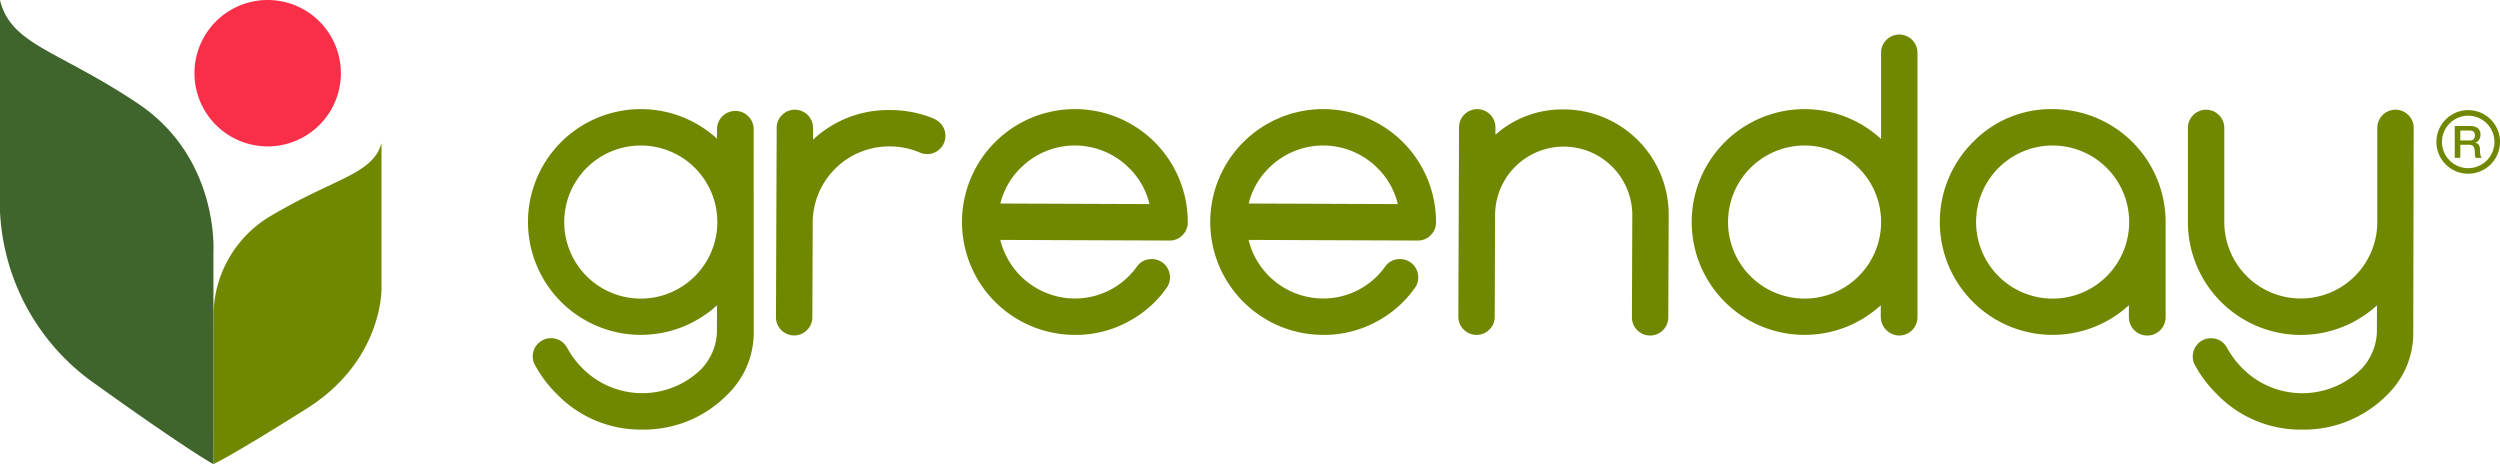
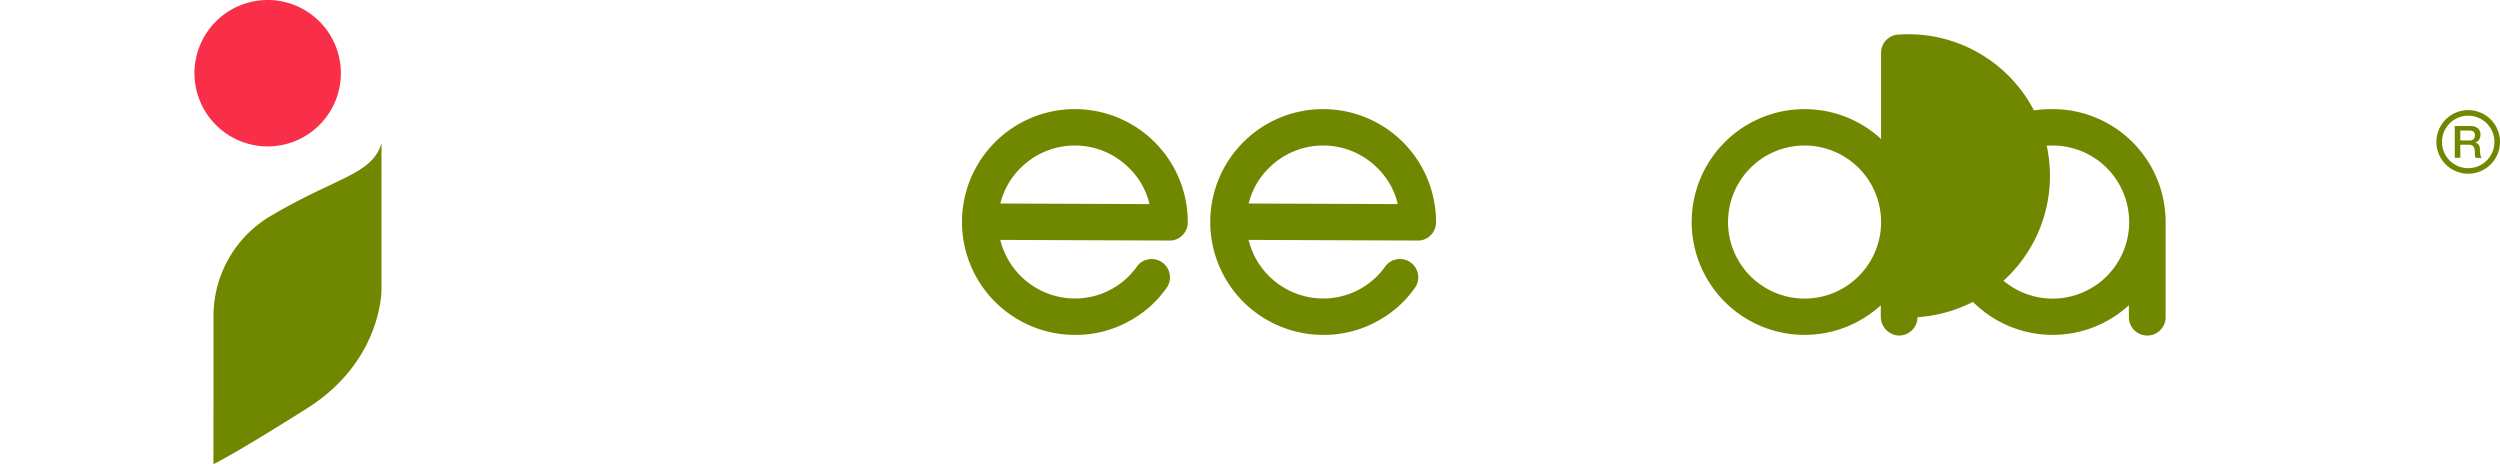
<svg xmlns="http://www.w3.org/2000/svg" width="258.554" height="48" viewBox="0 0 258.554 48">
  <g transform="translate(-132.932 -335.112)">
    <g transform="translate(187.534 338.684)">
      <g transform="translate(0)">
        <path d="M592.228,395.059A7.964,7.964,0,0,1,584.541,389l17.5.065a1.787,1.787,0,0,0,1.332-.547,1.821,1.821,0,0,0,.557-1.327,11.675,11.675,0,1,0-11.718,11.631h.05a11.341,11.341,0,0,0,5.617-1.428,11.219,11.219,0,0,0,3.96-3.574,1.874,1.874,0,0,0,.19-1.428,1.887,1.887,0,0,0-2.29-1.356,1.759,1.759,0,0,0-1.047.691A7.863,7.863,0,0,1,592.228,395.059Zm-7.673-9.822a7.676,7.676,0,0,1,2.126-3.707,7.926,7.926,0,0,1,11.194.042,7.676,7.676,0,0,1,2.1,3.723Z" transform="translate(-510.016 -367.76)" fill="#708800" />
        <path d="M500.382,395.059A7.964,7.964,0,0,1,492.7,389l17.5.065a1.787,1.787,0,0,0,1.332-.547,1.821,1.821,0,0,0,.557-1.327,11.675,11.675,0,1,0-11.718,11.631h.05a11.341,11.341,0,0,0,5.617-1.428,11.22,11.22,0,0,0,3.96-3.574,1.874,1.874,0,0,0,.19-1.428,1.887,1.887,0,0,0-2.29-1.356,1.759,1.759,0,0,0-1.046.691A7.864,7.864,0,0,1,500.382,395.059Zm-7.673-9.822a7.676,7.676,0,0,1,2.126-3.707,7.926,7.926,0,0,1,11.194.042,7.676,7.676,0,0,1,2.1,3.723Z" transform="translate(-443.851 -367.76)" fill="#708800" />
-         <path d="M963.651,375.687a1.882,1.882,0,0,0-1.882,1.882v9.763a7.911,7.911,0,1,1-15.822-.06v-9.7a1.882,1.882,0,0,0-1.882-1.882h0a1.881,1.881,0,0,0-1.881,1.882v9.689a11.676,11.676,0,0,0,19.553,8.662l-.011,2.836a5.886,5.886,0,0,1-1.573,3.715,8.716,8.716,0,0,1-12.337-.046,9.107,9.107,0,0,1-1.52-2.008,2.76,2.76,0,0,0-.391-.553,1.874,1.874,0,0,0-1.334-.544,1.842,1.842,0,0,0-1.331.547,1.9,1.9,0,0,0-.557,1.395,1.716,1.716,0,0,0,.271.91,12.465,12.465,0,0,0,2.193,2.9,12.04,12.04,0,0,0,8.814,3.7h.054a12.1,12.1,0,0,0,8.809-3.632,8.863,8.863,0,0,0,2.666-6.366l.043-21.2A1.882,1.882,0,0,0,963.651,375.687Z" transform="translate(-770.508 -367.914)" fill="#708800" />
-         <path d="M436.2,376.574a11.8,11.8,0,0,0-4.475-.851,11.359,11.359,0,0,0-7.923,3.063l0-1.21a1.887,1.887,0,0,0-1.875-1.889,1.853,1.853,0,0,0-1.331.547,1.821,1.821,0,0,0-.558,1.327l-.074,19.585a1.887,1.887,0,0,0,1.875,1.889h.008a1.887,1.887,0,0,0,1.881-1.875l.037-9.793a7.9,7.9,0,0,1,7.941-7.881,7.882,7.882,0,0,1,3.068.6,1.827,1.827,0,0,0,.825.193,1.845,1.845,0,0,0,1.331-.548,1.819,1.819,0,0,0,.558-1.327,1.88,1.88,0,0,0-.544-1.348A2.35,2.35,0,0,0,436.2,376.574Z" transform="translate(-394.315 -367.914)" fill="#708800" />
-         <path d="M683.262,375.508a10.393,10.393,0,0,0-7.1,2.612l0-.756a1.882,1.882,0,0,0-3.764-.014l-.073,19.585a1.886,1.886,0,0,0,1.875,1.889,1.866,1.866,0,0,0,1.331-.548,1.817,1.817,0,0,0,.557-1.327l.04-10.609a7.095,7.095,0,0,1,14.189.053L690.276,397a1.886,1.886,0,0,0,1.875,1.889h.008a1.886,1.886,0,0,0,1.881-1.875l.04-10.609a10.872,10.872,0,0,0-10.818-10.9Z" transform="translate(-576.104 -367.76)" fill="#708800" />
        <path d="M862.134,375.474a11.246,11.246,0,0,0-8.18,3.3,11.664,11.664,0,0,0-3.532,7.976,11.672,11.672,0,0,0,19.547,9.009v1.232a1.9,1.9,0,0,0,3.8,0v-9.8a11.674,11.674,0,0,0-11.631-11.718Zm5.532,17.293a7.916,7.916,0,1,1-5.581-13.529h.034a7.916,7.916,0,0,1,5.546,13.529Z" transform="translate(-704.399 -367.76)" fill="#708800" />
-         <path d="M780.115,347.886a1.882,1.882,0,0,0-1.882,1.882v8.92a11.676,11.676,0,0,0-16.049.215,11.663,11.663,0,0,0-3.53,7.974,11.673,11.673,0,0,0,19.547,9.009v1.152a1.951,1.951,0,0,0,1.84,1.977,1.9,1.9,0,0,0,1.957-1.9v-27.35A1.882,1.882,0,0,0,780.115,347.886ZM775.9,372.893a7.915,7.915,0,1,1-5.581-13.529h.034a7.915,7.915,0,0,1,5.546,13.529Z" transform="translate(-638.291 -347.886)" fill="#708800" />
-         <path d="M351.55,377.429a1.9,1.9,0,0,0-3.791,0v1.1a11.674,11.674,0,1,0,0,17.235l-.011,2.836a5.883,5.883,0,0,1-1.573,3.715,8.715,8.715,0,0,1-12.336-.046,9.1,9.1,0,0,1-1.52-2.008,2.77,2.77,0,0,0-.392-.553,1.874,1.874,0,0,0-1.334-.544,1.841,1.841,0,0,0-1.331.548,1.819,1.819,0,0,0-.558,1.327,1.738,1.738,0,0,0,.272.978,12.459,12.459,0,0,0,2.194,2.9,12.04,12.04,0,0,0,8.814,3.7h.055a12.1,12.1,0,0,0,8.809-3.632,8.907,8.907,0,0,0,2.708-6.366Zm-6.093,15.338a7.916,7.916,0,1,1-5.581-13.529h.034a7.915,7.915,0,0,1,5.547,13.529Z" transform="translate(-328.207 -367.76)" fill="#708800" />
+         <path d="M780.115,347.886a1.882,1.882,0,0,0-1.882,1.882v8.92a11.676,11.676,0,0,0-16.049.215,11.663,11.663,0,0,0-3.53,7.974,11.673,11.673,0,0,0,19.547,9.009v1.152a1.951,1.951,0,0,0,1.84,1.977,1.9,1.9,0,0,0,1.957-1.9A1.882,1.882,0,0,0,780.115,347.886ZM775.9,372.893a7.915,7.915,0,1,1-5.581-13.529h.034a7.915,7.915,0,0,1,5.546,13.529Z" transform="translate(-638.291 -347.886)" fill="#708800" />
        <g transform="translate(197.375 7.817)">
          <g transform="translate(1.895 1.641)">
            <path d="M1040.871,381.71h1.574a1.223,1.223,0,0,1,.817.235.822.822,0,0,1,.272.656.958.958,0,0,1-.069.39.86.86,0,0,1-.161.249.635.635,0,0,1-.182.136c-.06.028-.1.046-.132.055v.009a.593.593,0,0,1,.159.046.466.466,0,0,1,.159.117.646.646,0,0,1,.122.21.929.929,0,0,1,.048.323,2.912,2.912,0,0,0,.044.529.692.692,0,0,0,.136.339h-.618a.536.536,0,0,1-.077-.236q-.011-.129-.011-.249a2.343,2.343,0,0,0-.028-.39.677.677,0,0,0-.1-.272.433.433,0,0,0-.2-.16.888.888,0,0,0-.325-.051h-.849v1.357h-.577Zm.577,1.5h.947a.6.6,0,0,0,.42-.131.512.512,0,0,0,.143-.395.611.611,0,0,0-.046-.256.373.373,0,0,0-.127-.155.462.462,0,0,0-.185-.074,1.2,1.2,0,0,0-.215-.019h-.937Z" transform="translate(-1040.871 -381.71)" fill="#708800" />
          </g>
          <path d="M1037.383,382.42a3.289,3.289,0,1,1,3.289-3.289A3.293,3.293,0,0,1,1037.383,382.42Zm0-6a2.712,2.712,0,1,0,2.712,2.712A2.715,2.715,0,0,0,1037.383,376.419Z" transform="translate(-1034.094 -375.842)" fill="#708800" />
        </g>
      </g>
    </g>
    <g transform="translate(132.932 335.112)">
      <path d="M211.859,421.22s1.825-.818,9.663-5.755,7.718-12.324,7.718-12.324V388.012c-.9,3.228-4.711,3.563-11.276,7.437a12.022,12.022,0,0,0-6.1,10.563Z" transform="translate(-189.785 -373.22)" fill="#708800" />
-       <path d="M155.006,383.133s-2.3-1.182-12.262-8.317a23.06,23.06,0,0,1-9.812-17.81V335.141c1.14,4.664,5.989,5.149,14.335,10.747,8.343,5.622,7.739,15.265,7.739,15.265Z" transform="translate(-132.932 -335.133)" fill="#3f642c" />
      <path d="M212.414,350.254a7.571,7.571,0,1,0-7.554-7.6A7.574,7.574,0,0,0,212.414,350.254Z" transform="translate(-184.748 -335.112)" fill="#f92f49" />
    </g>
  </g>
</svg>